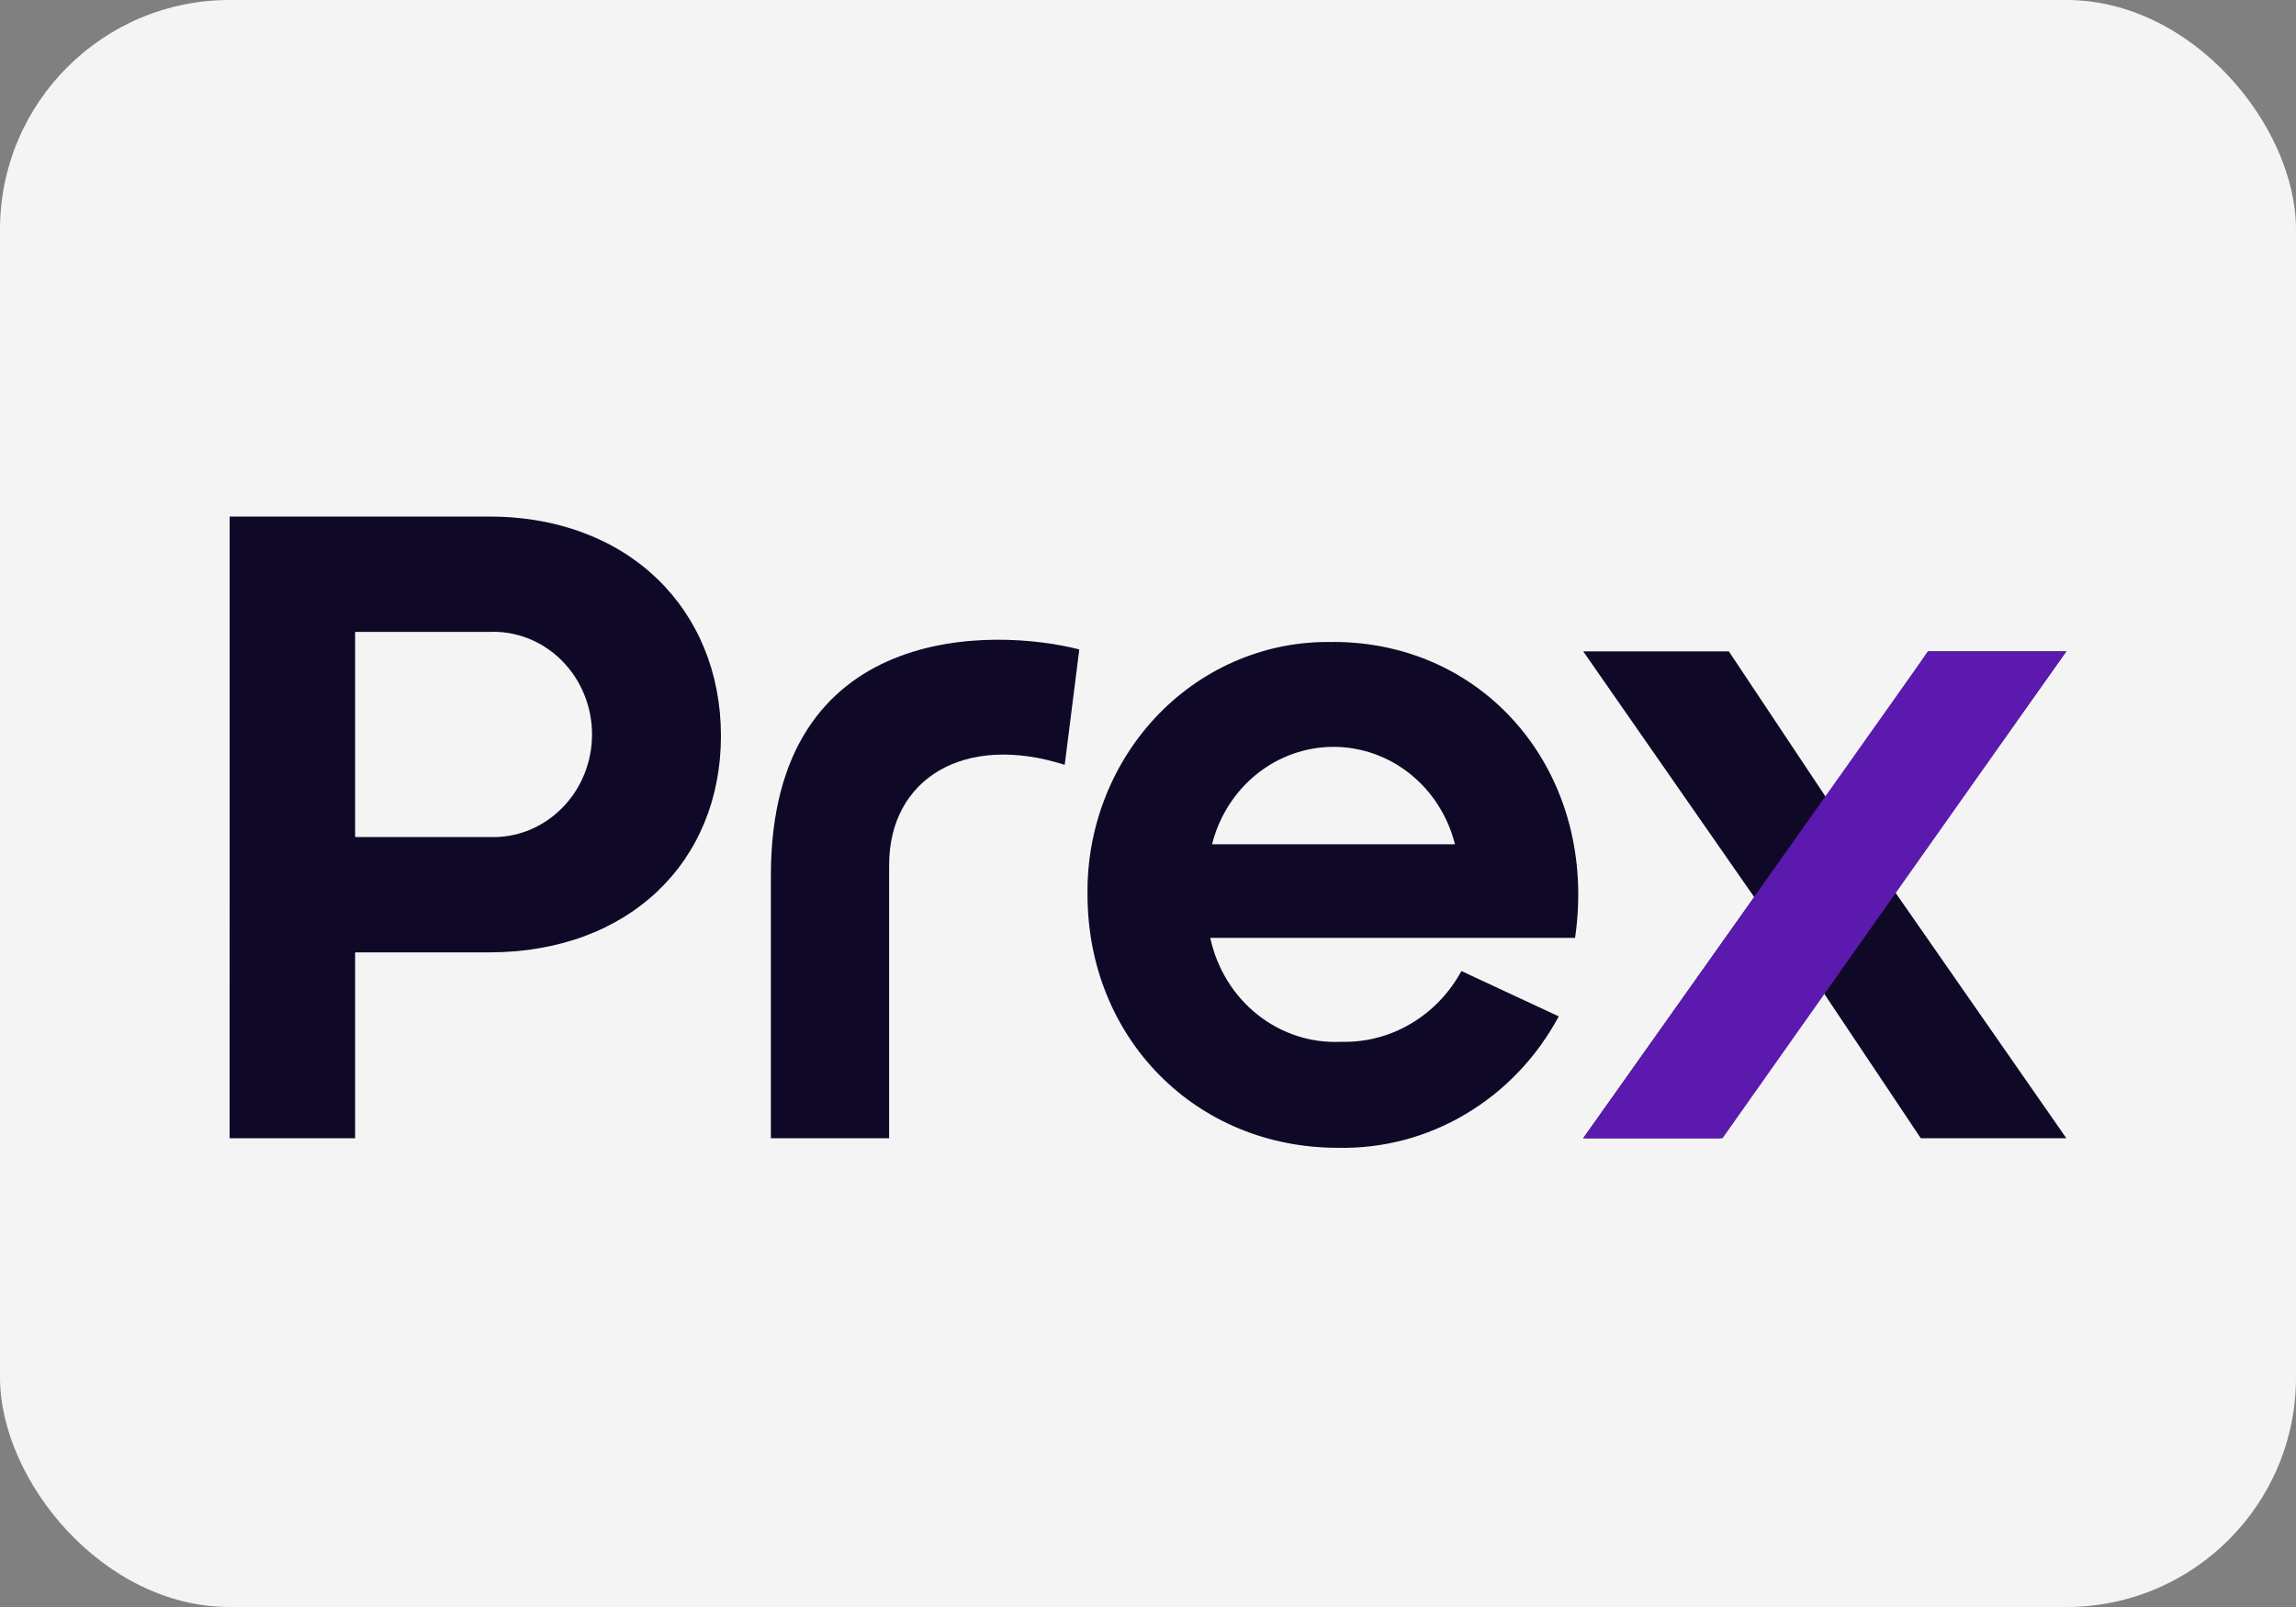
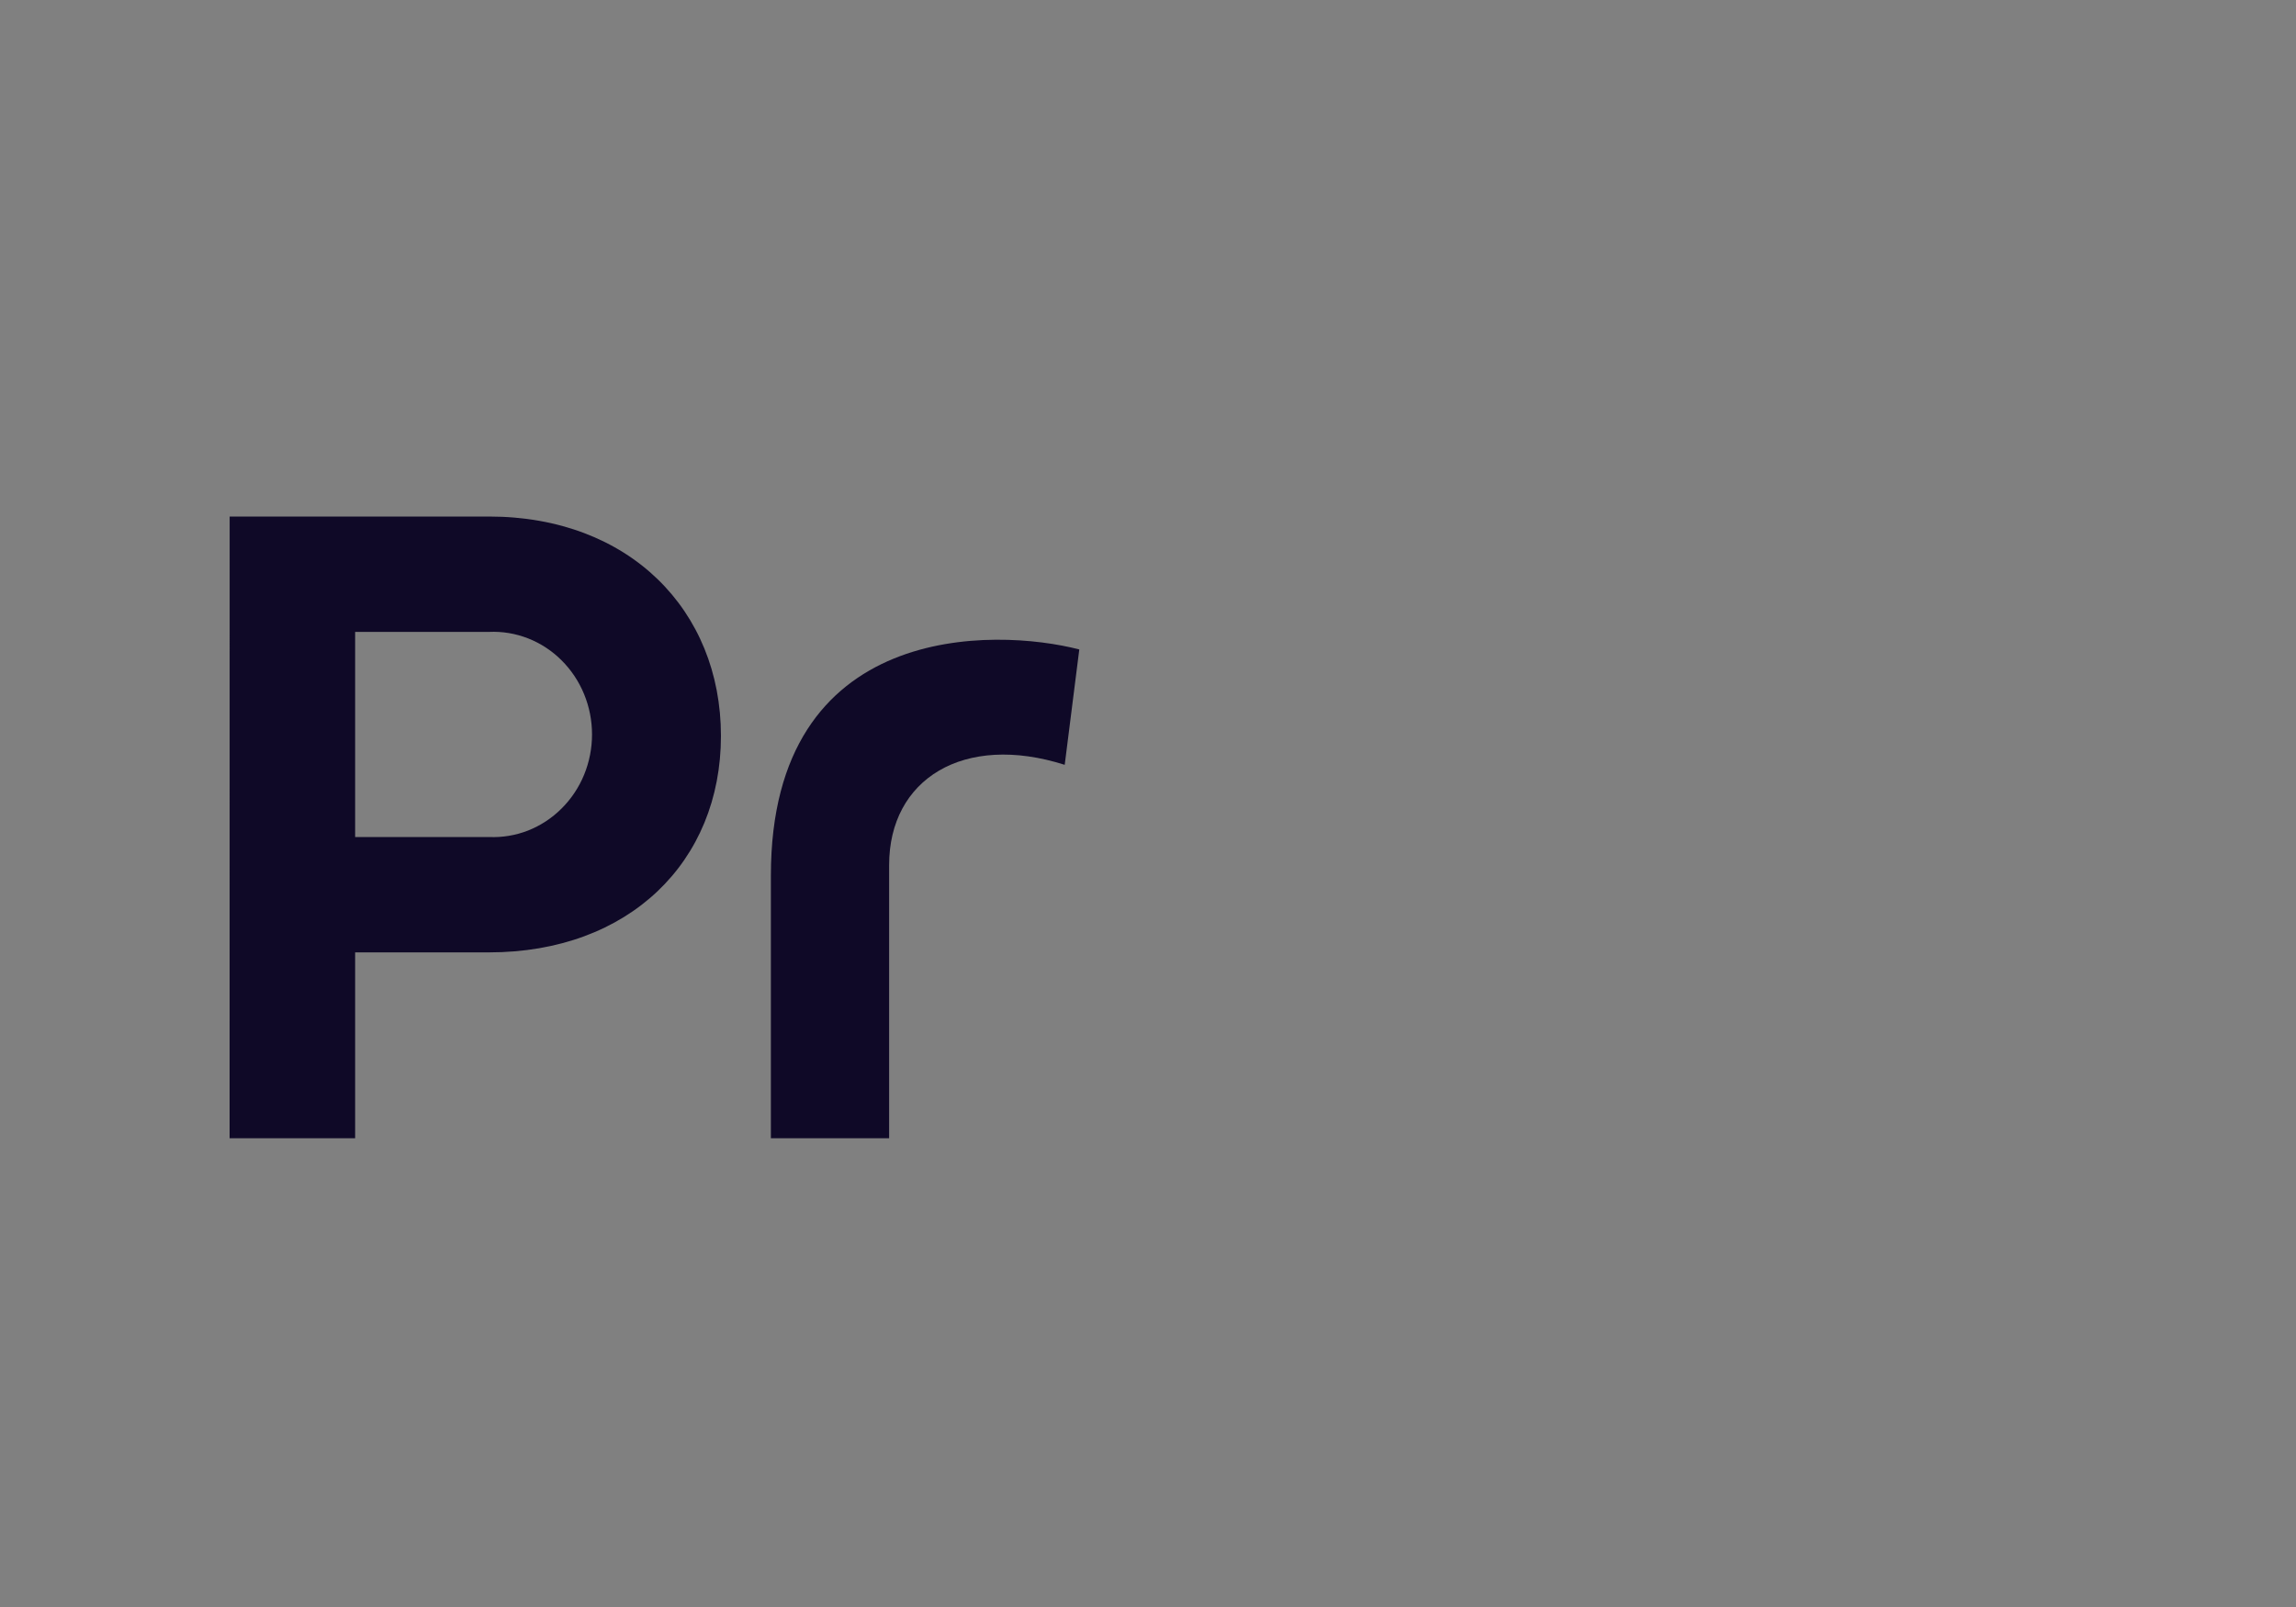
<svg xmlns="http://www.w3.org/2000/svg" width="40" height="28" viewBox="0 0 40 28" fill="none">
  <rect x="0" y="0" width="40" height="28" fill="#808080" stroke="none" />
-   <rect width="40" height="28" rx="4" fill="#F4F4F4" />
  <path d="M8.519 14.584C8.751 14.594 8.982 14.556 9.2 14.471C9.417 14.385 9.616 14.255 9.783 14.088C9.951 13.921 10.085 13.721 10.176 13.499C10.267 13.277 10.314 13.038 10.314 12.797C10.314 12.555 10.267 12.316 10.176 12.095C10.085 11.873 9.951 11.672 9.783 11.505C9.616 11.338 9.417 11.208 9.2 11.123C8.982 11.038 8.751 10.999 8.519 11.01H6.187V14.584H8.519ZM4.001 9H8.519C10.959 9 12.56 10.631 12.56 12.822C12.56 15.013 10.959 16.594 8.519 16.594H6.187V19.832H4L4.001 9Z" fill="#0F0927" />
  <path d="M13.43 15.254C13.43 10.807 17.345 10.938 18.803 11.316L18.549 13.326C16.79 12.766 15.49 13.573 15.49 15.072V19.832H13.43L13.43 15.254Z" fill="#0F0927" />
-   <path d="M25.348 14.71C25.225 14.223 24.951 13.793 24.568 13.486C24.185 13.179 23.715 13.013 23.232 13.013C22.748 13.013 22.279 13.179 21.896 13.486C21.513 13.793 21.239 14.223 21.116 14.71H25.348ZM23.224 11.185C25.934 11.185 27.852 13.524 27.44 16.341H21.085C21.199 16.874 21.491 17.348 21.908 17.679C22.326 18.011 22.842 18.178 23.367 18.152C23.791 18.163 24.21 18.055 24.578 17.837C24.947 17.62 25.252 17.302 25.46 16.919L27.156 17.709C26.775 18.419 26.215 19.007 25.536 19.41C24.858 19.814 24.086 20.017 23.304 19.999C20.832 19.999 18.946 18.088 18.946 15.584C18.939 15.001 19.045 14.422 19.259 13.882C19.472 13.342 19.788 12.852 20.187 12.441C20.586 12.031 21.061 11.708 21.583 11.493C22.105 11.277 22.663 11.173 23.225 11.187" fill="#0F0927" />
-   <path d="M30.562 15.632L27.582 11.349H30.119L31.83 13.919L33.59 11.349H35.999L33.019 15.549L35.999 19.832H33.463L31.735 17.246L29.976 19.832H27.582L30.562 15.632Z" fill="#0F0927" />
-   <path d="M35.998 11.35H33.589L27.582 19.833H30.009L35.998 11.35Z" fill="#5C19AE" />
</svg>